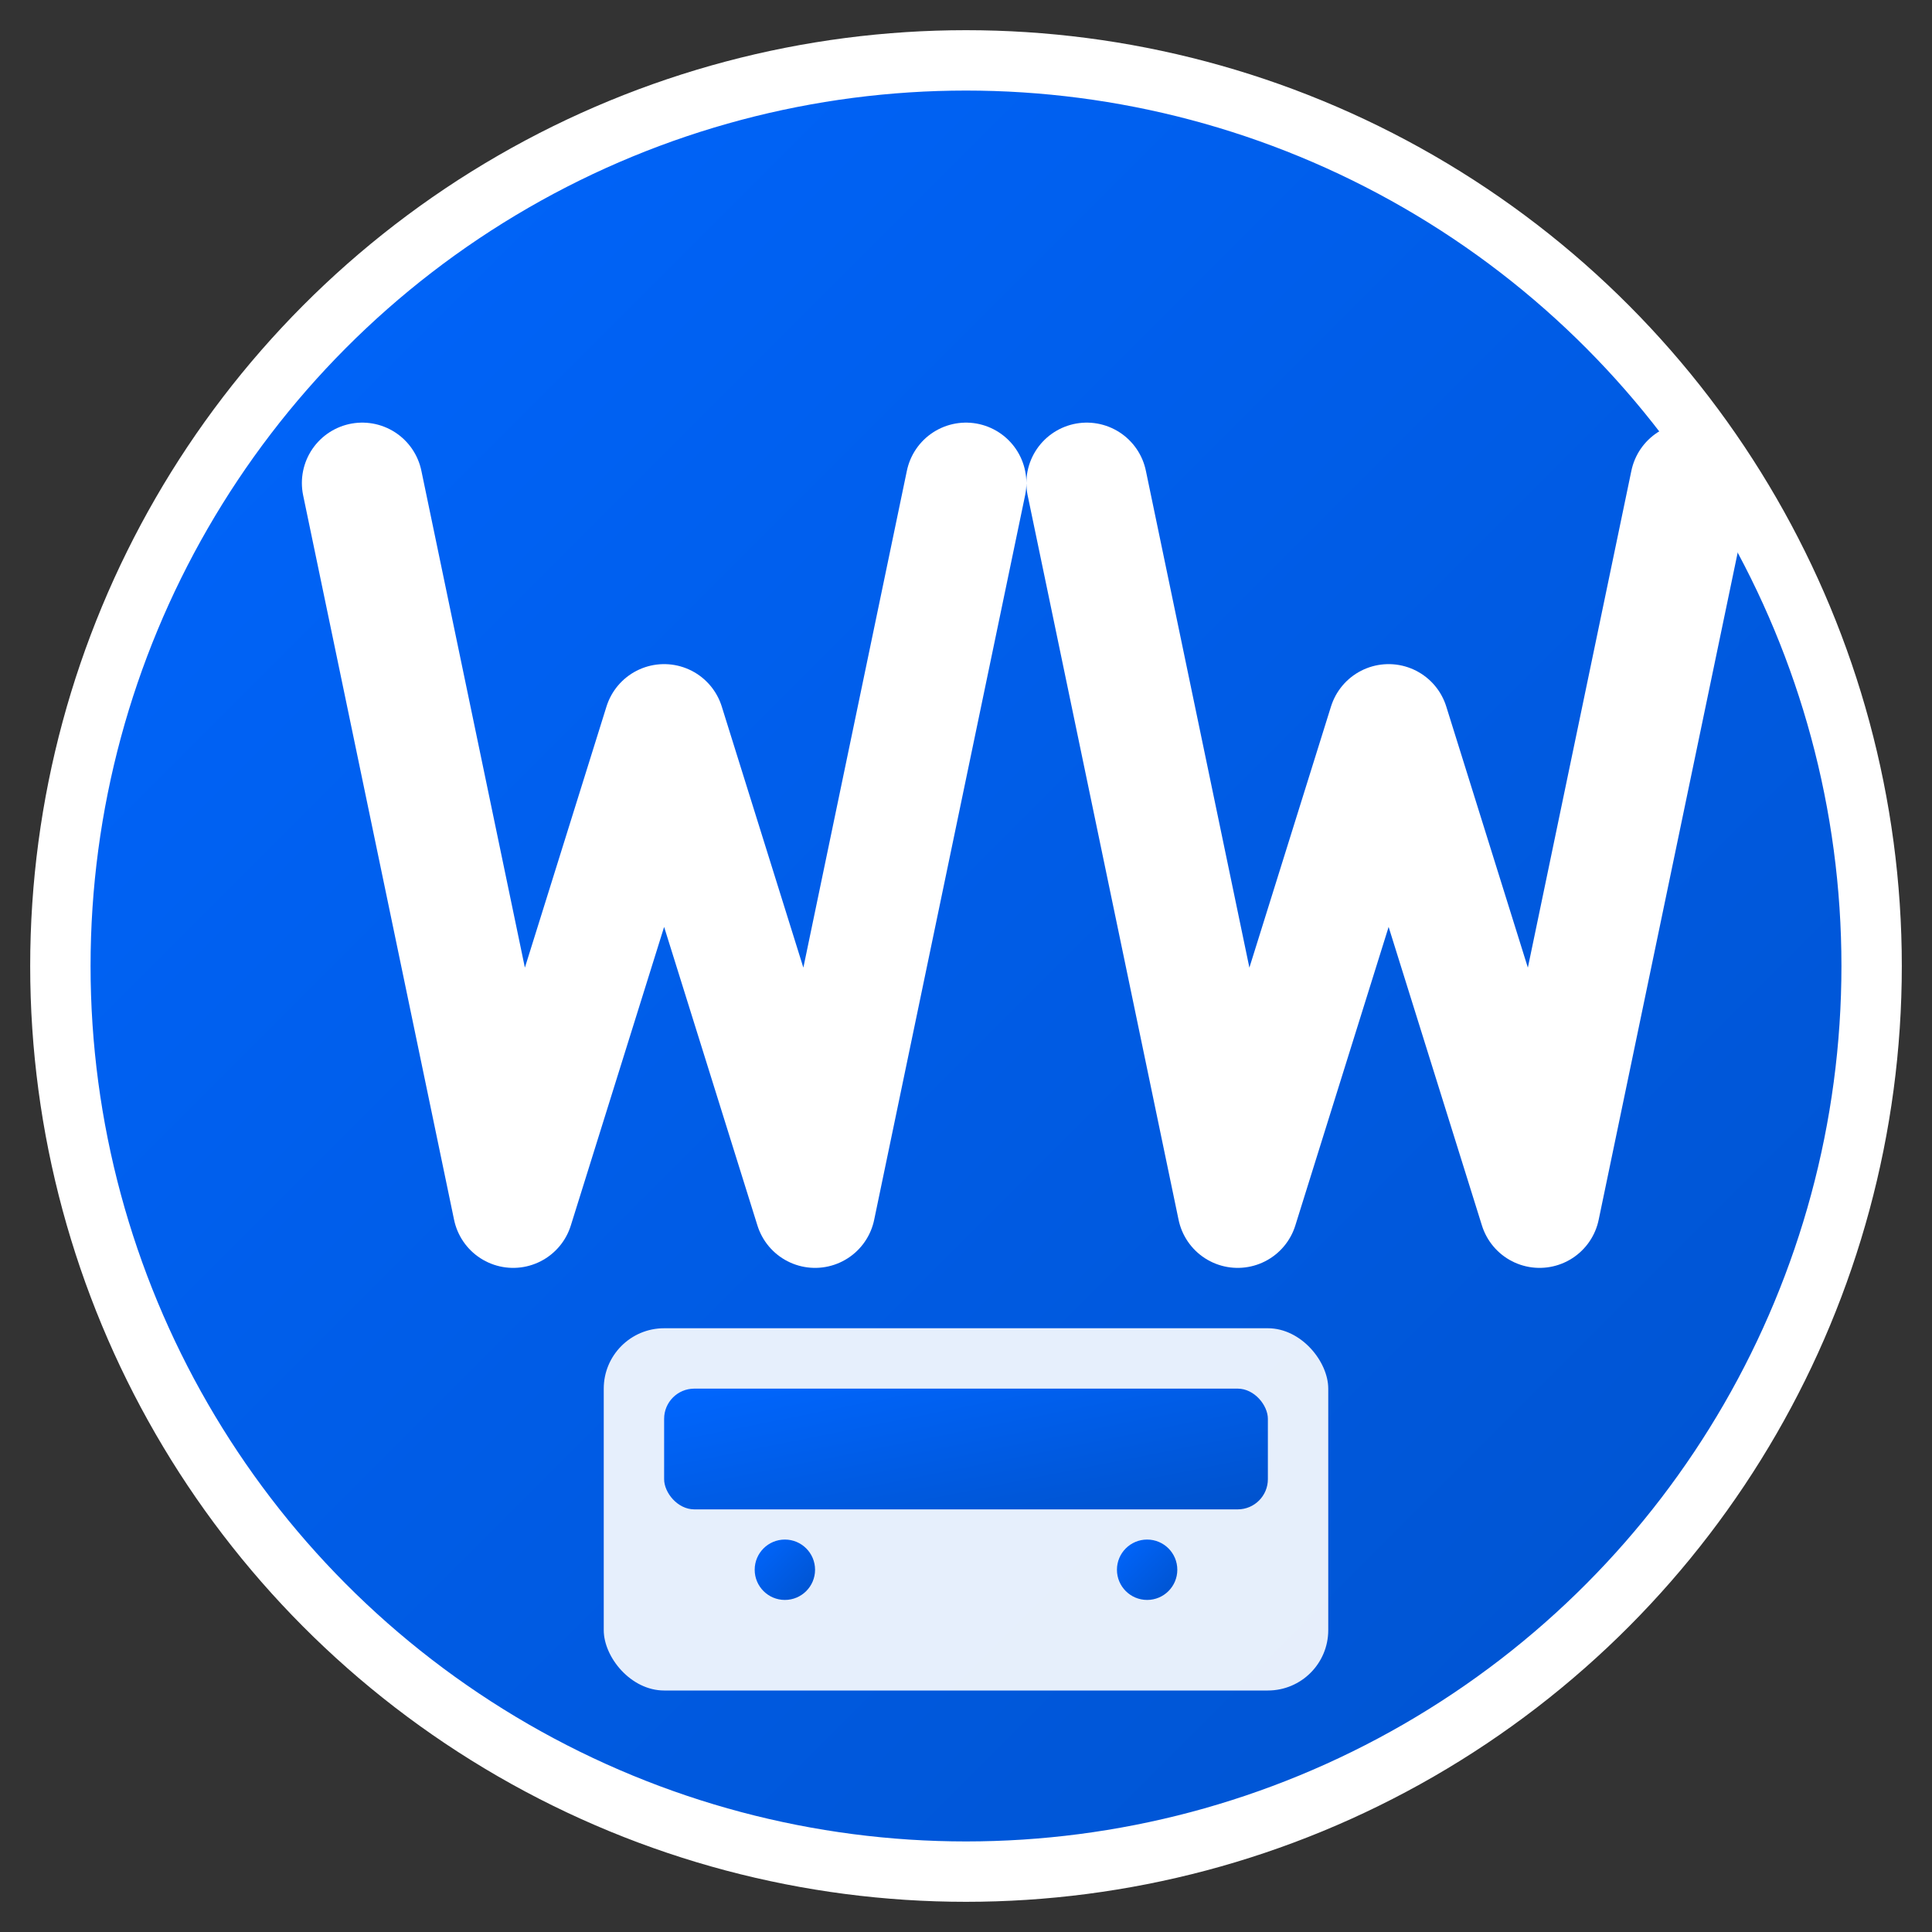
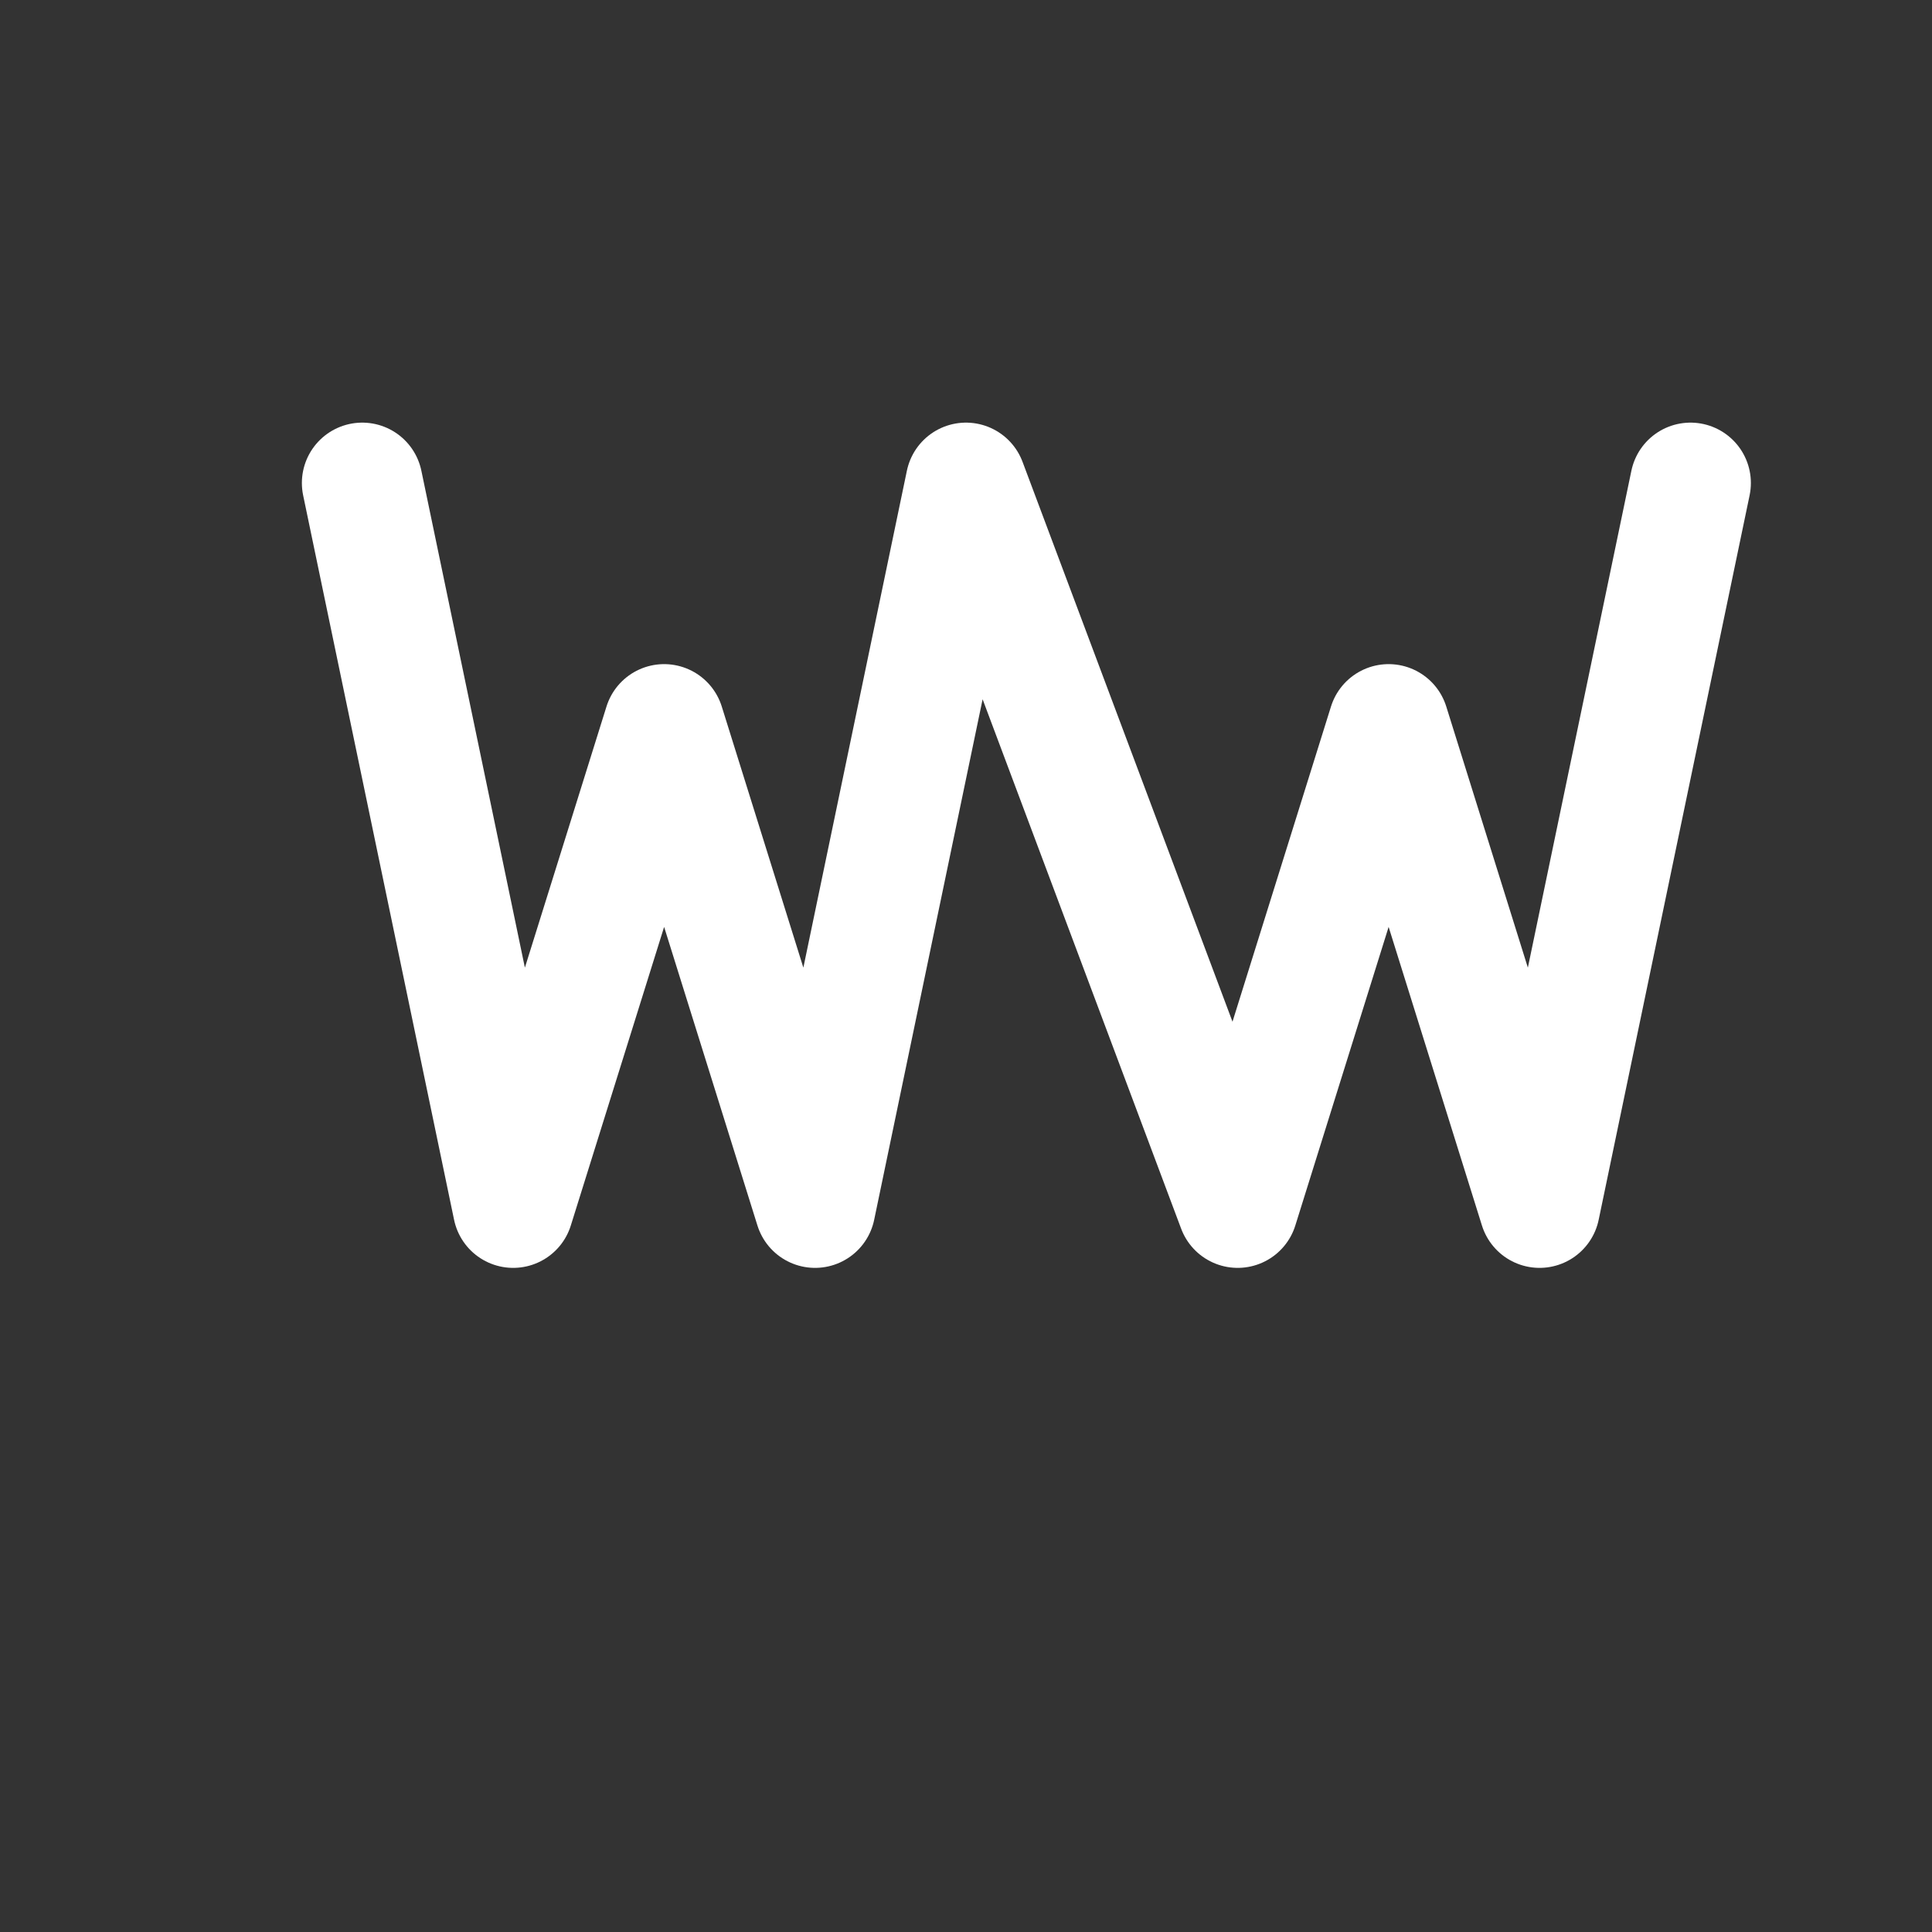
<svg xmlns="http://www.w3.org/2000/svg" viewBox="0 0 32 32" width="32" height="32">
  <rect x="0" y="0" width="32" height="32" fill="#333333" stroke="none" />
  <defs>
    <linearGradient id="faviconGradient" x1="0%" y1="0%" x2="100%" y2="100%">
      <stop offset="0%" style="stop-color:#0066FF;stop-opacity:1" />
      <stop offset="100%" style="stop-color:#0052CC;stop-opacity:1" />
    </linearGradient>
  </defs>
-   <circle cx="16" cy="16" r="15" fill="url(#faviconGradient)" stroke="#ffffff" stroke-width="1" />
-   <path d="M6 8 L8.5 20 L11 12 L13.5 20 L16 8 M18 8 L20.5 20 L23 12 L25.5 20 L28 8" stroke="#ffffff" stroke-width="2" fill="none" stroke-linecap="round" stroke-linejoin="round" />
-   <rect x="10" y="22" width="12" height="6" rx="1" fill="#ffffff" opacity="0.9" />
-   <rect x="11" y="23" width="10" height="2" rx="0.5" fill="url(#faviconGradient)" />
-   <circle cx="13" cy="26" r="0.5" fill="url(#faviconGradient)" />
-   <circle cx="19" cy="26" r="0.5" fill="url(#faviconGradient)" />
+   <path d="M6 8 L8.5 20 L11 12 L13.5 20 L16 8 L20.5 20 L23 12 L25.5 20 L28 8" stroke="#ffffff" stroke-width="2" fill="none" stroke-linecap="round" stroke-linejoin="round" />
</svg>